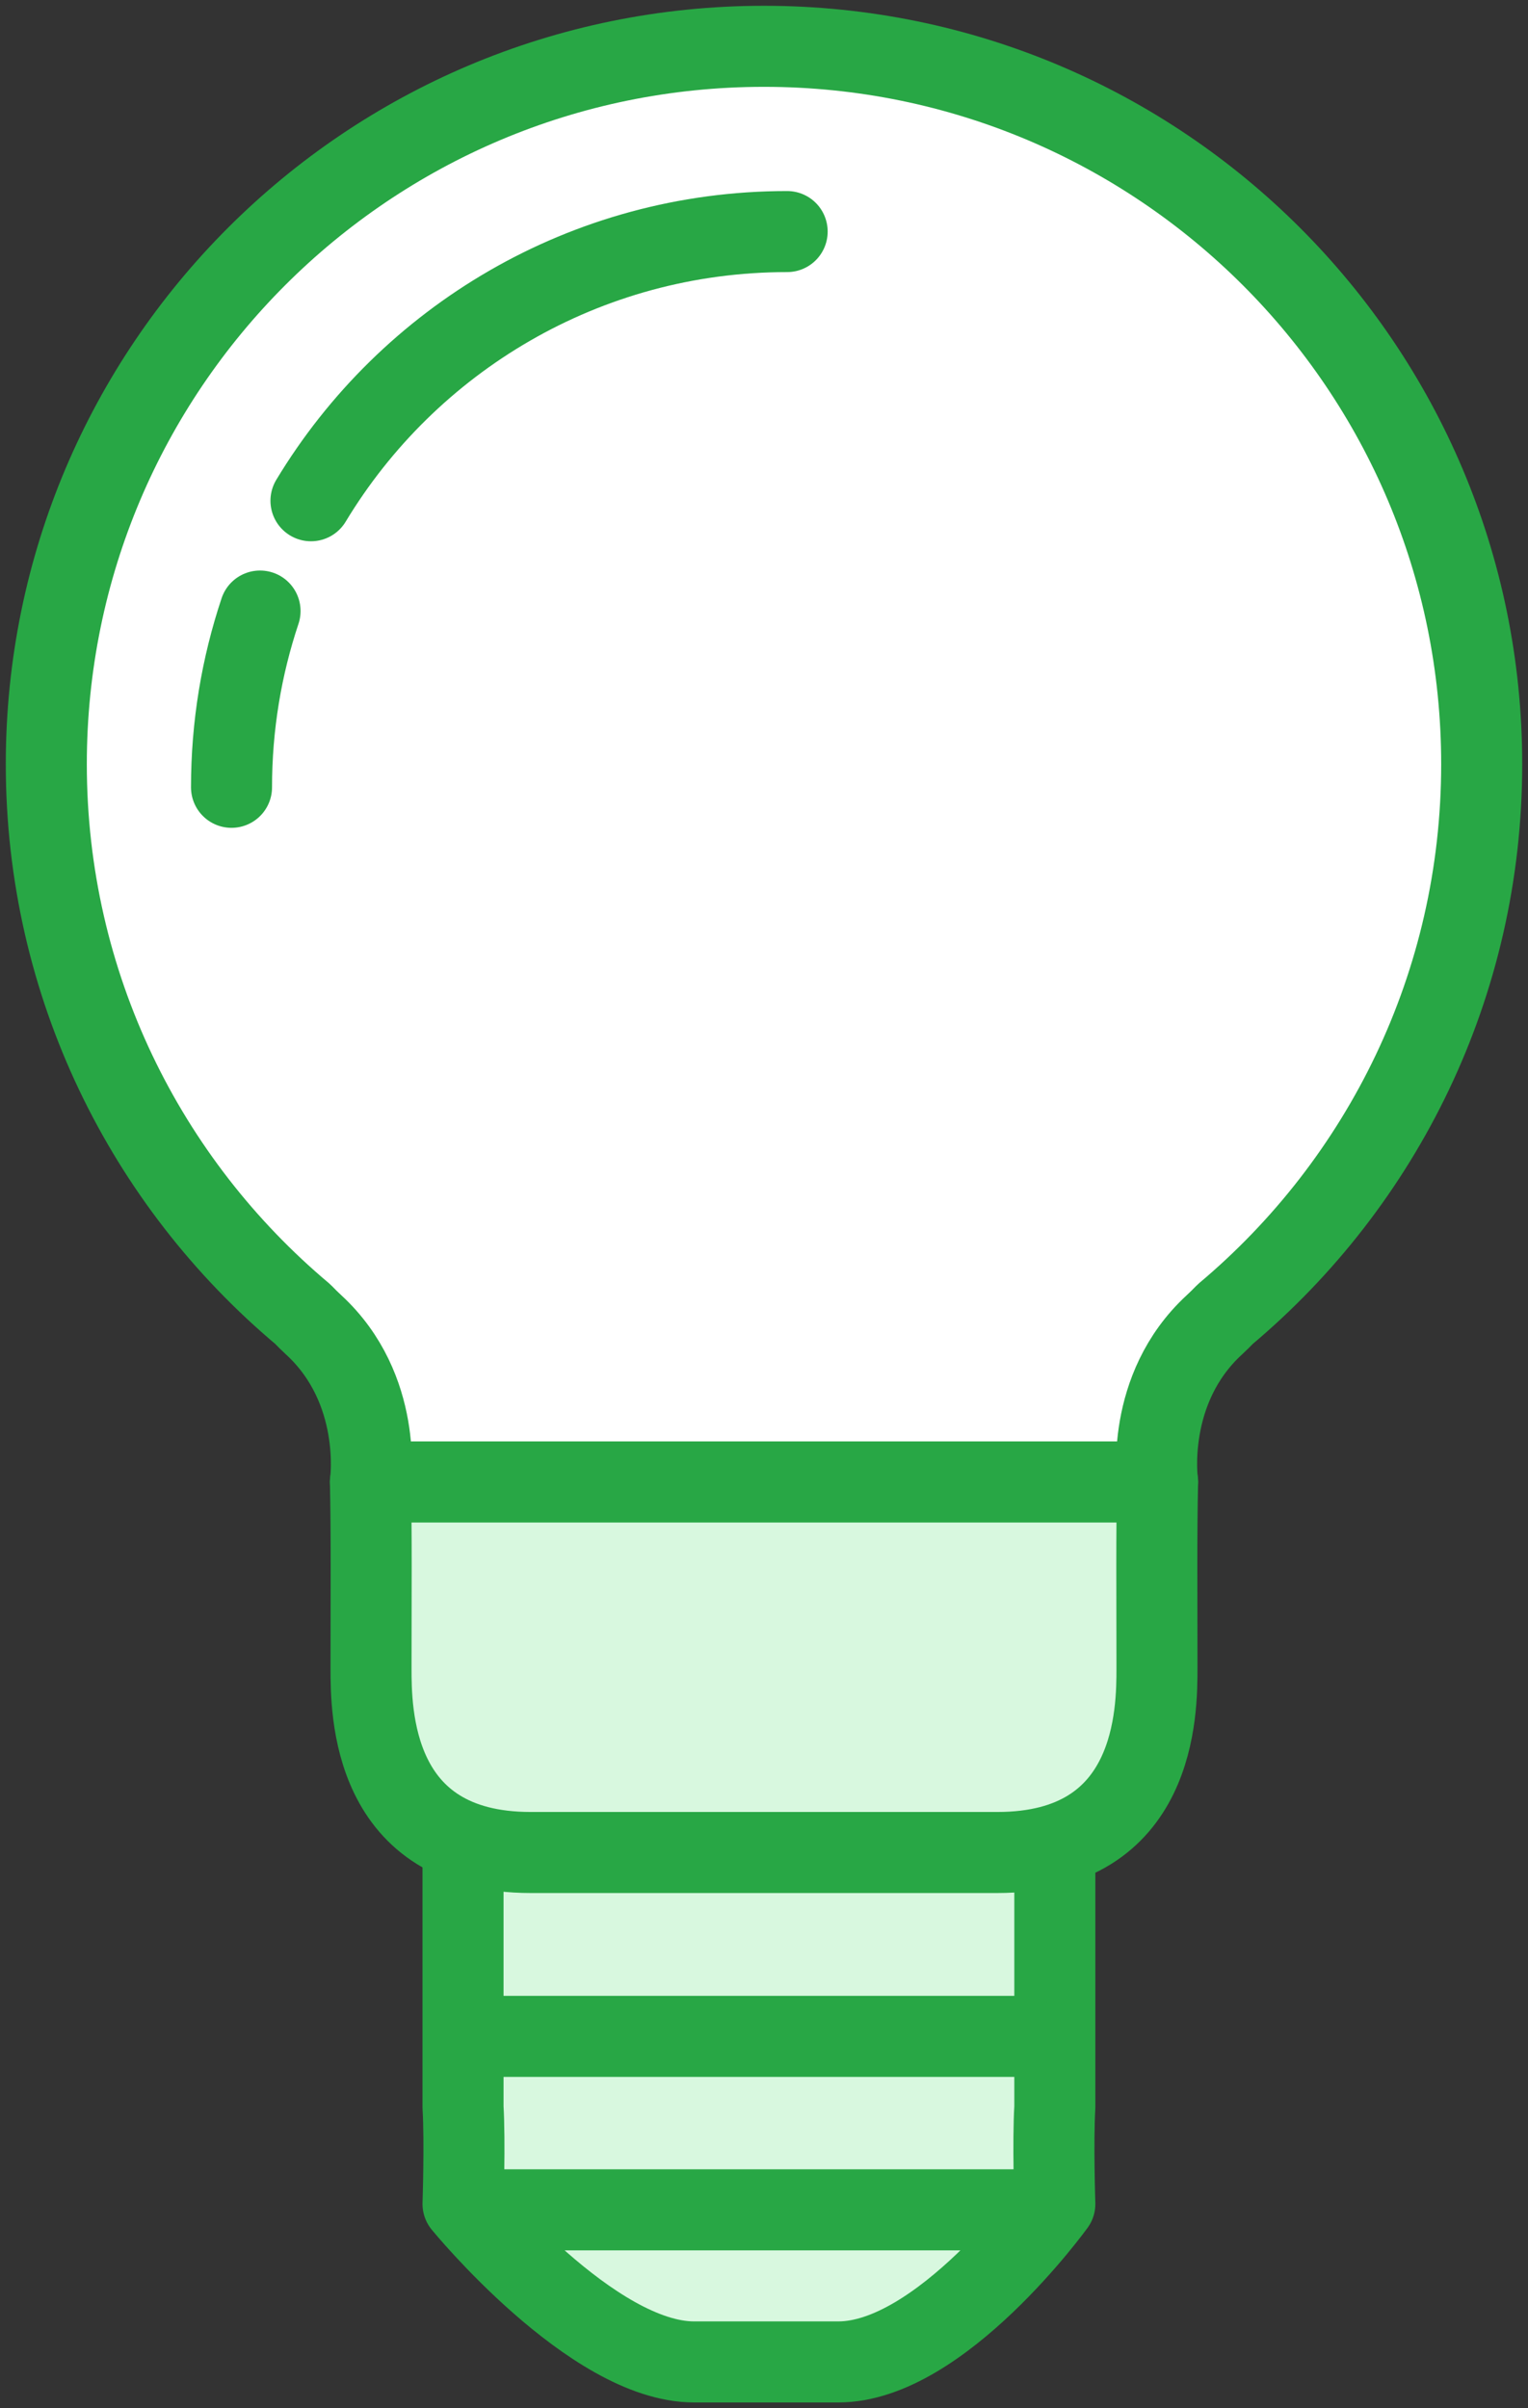
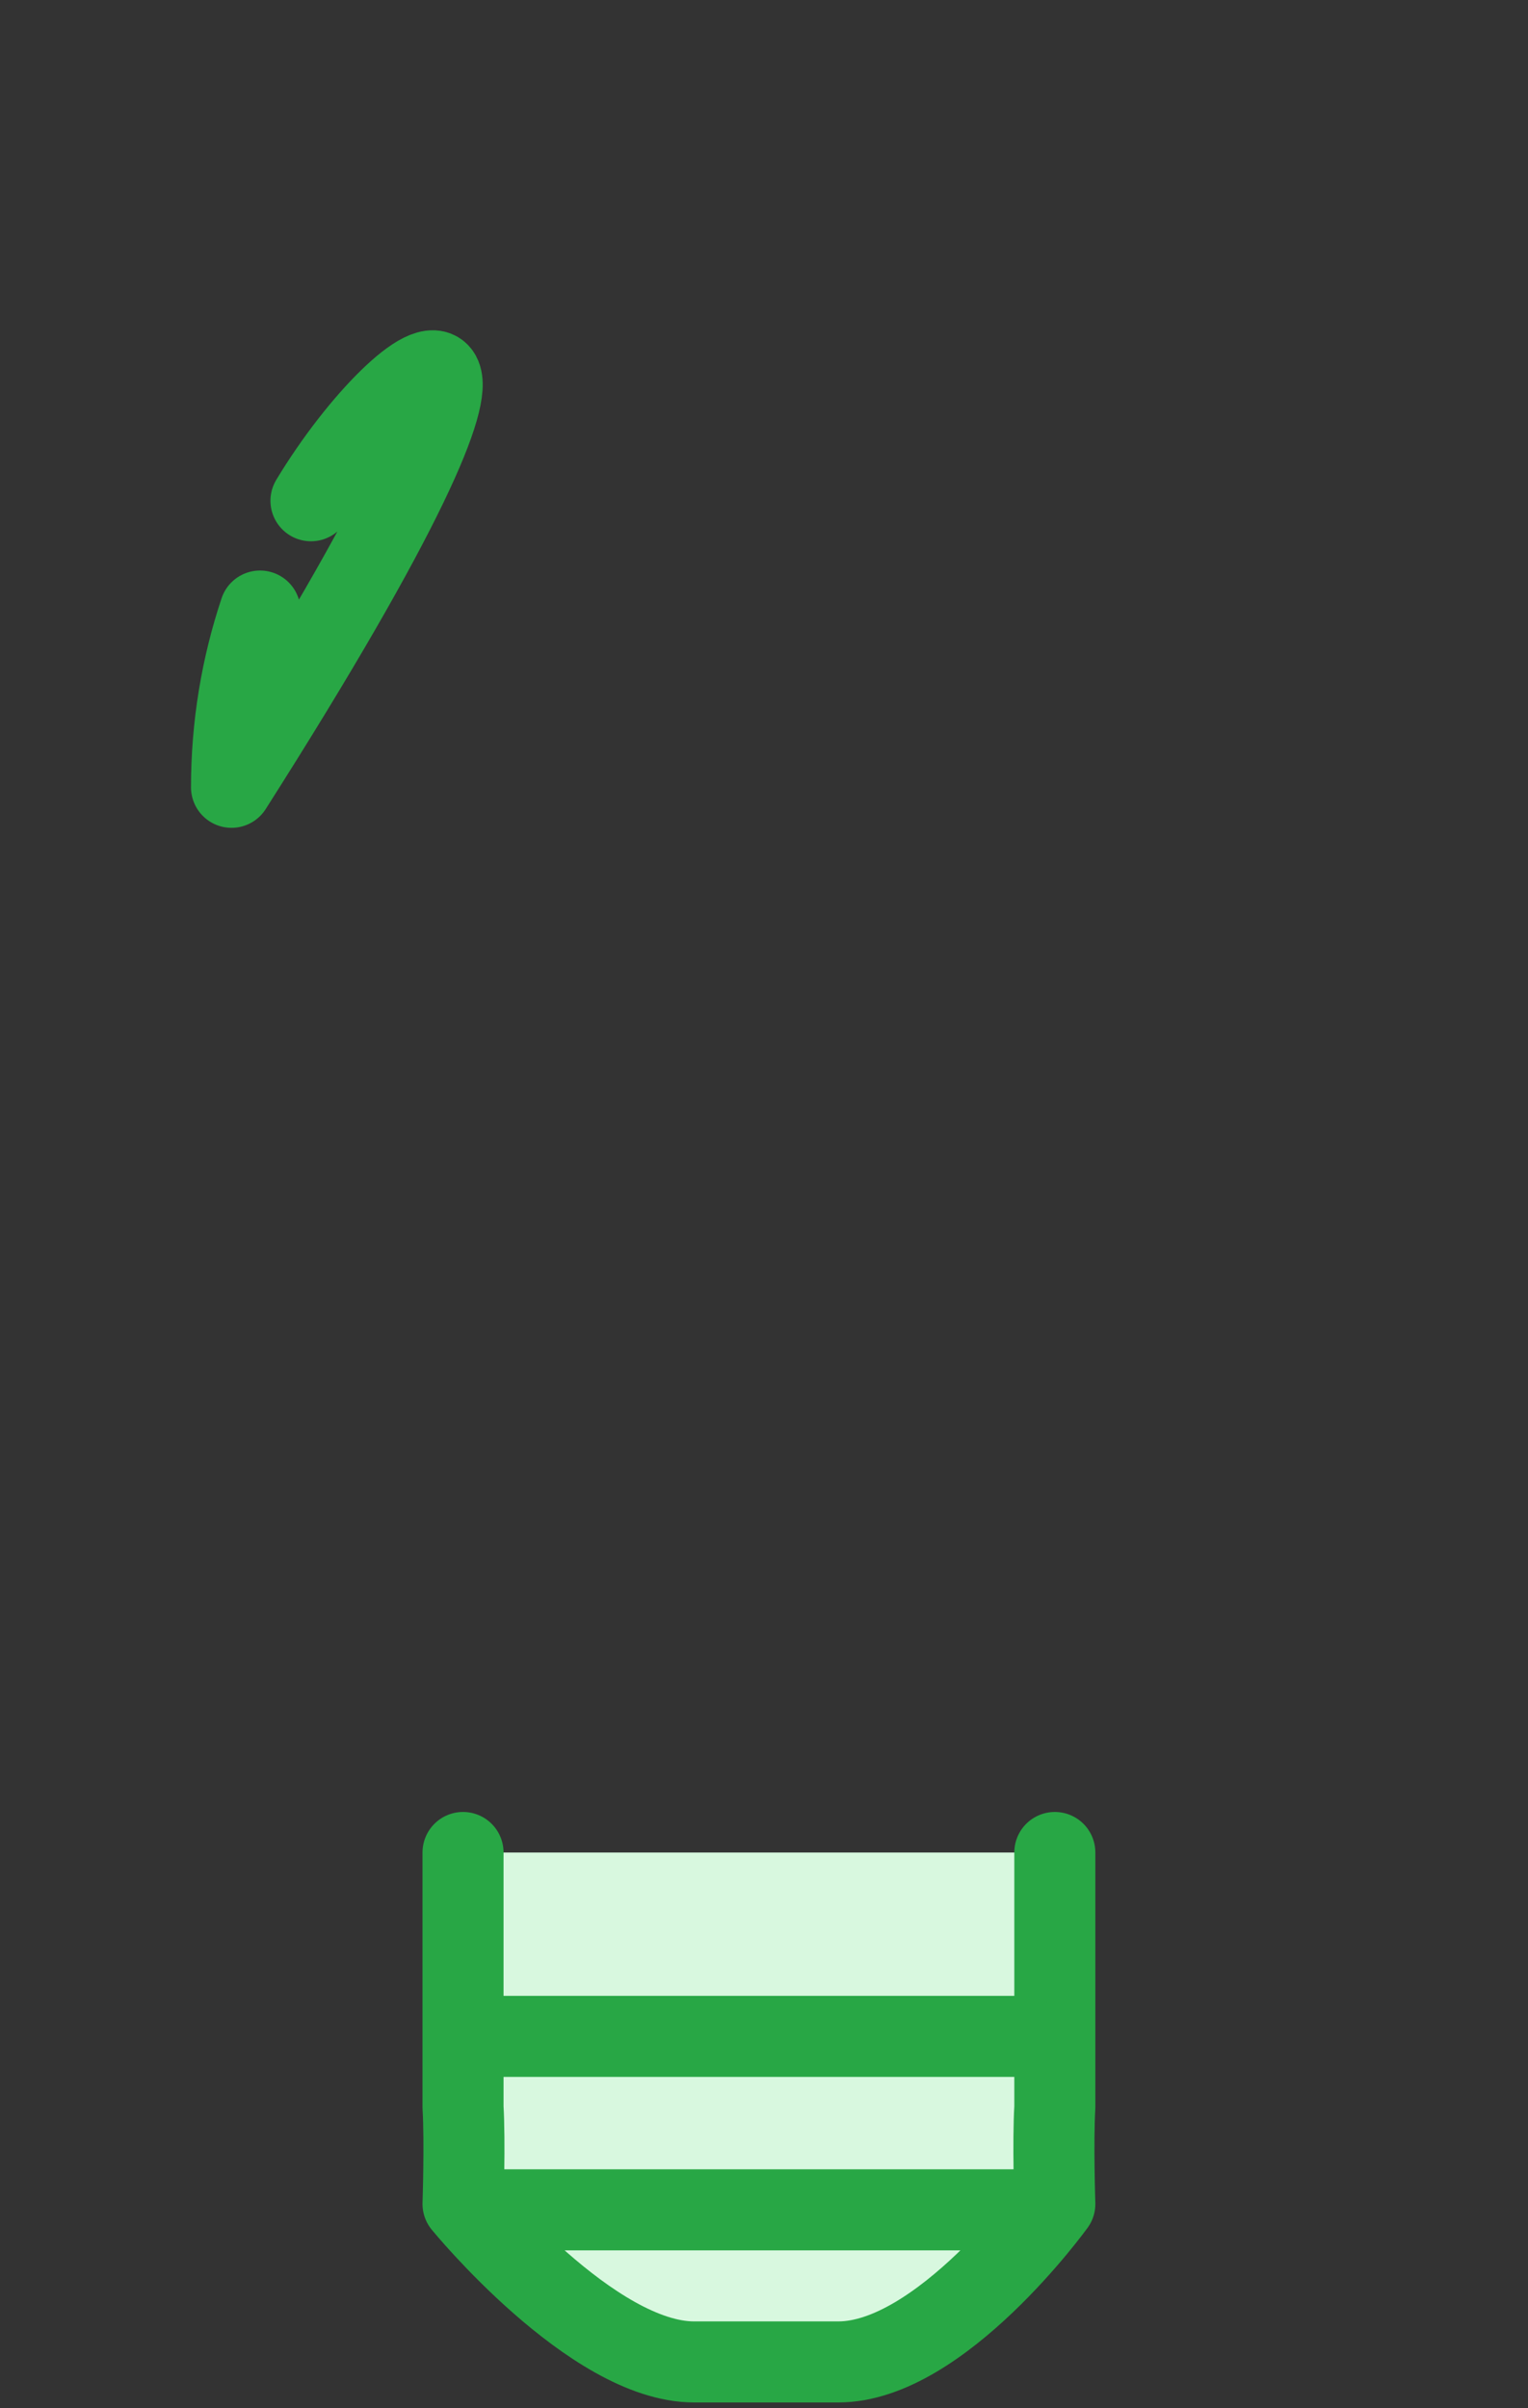
<svg xmlns="http://www.w3.org/2000/svg" width="66px" height="104px" viewBox="0 0 66 104" version="1.1">
  <rect x="0" y="0" width="66" height="104" fill="#333333" stroke="none" />
  <title>science-26</title>
  <desc>Created with Sketch.</desc>
  <defs />
  <g id="ALL" stroke="none" stroke-width="1" fill="none" fill-rule="evenodd" stroke-linecap="round" stroke-linejoin="round">
    <g id="Primary" transform="translate(-544, -5379)" stroke="#28A745" stroke-width="3.5">
      <g id="Group-15" transform="translate(200, 200)">
        <g id="science-26" transform="translate(346, 5181)">
-           <path d="M31,0 C48.121,0 62,13.879 62,31 C62,40.535 57.695,49.065 50.923,54.751 L50.923,54.751 C50.768,54.913 50.61,55.068 50.45,55.216 C47.436,57.99 48,62 48,62 L31,62 L14,62 C14,62 14.564,57.99 11.55,55.216 C11.39,55.068 11.232,54.913 11.077,54.751 C4.305,49.065 0,40.535 0,31 C0,13.879 13.879,0 31,0 L31,0 Z" id="Layer-1" fill="#FFFFFF" />
-           <path d="M9.232,24.388 C8.433,26.78 8,29.339 8,32 M32,8 C23.272,8 15.633,12.659 11.432,19.625" id="Layer-2" />
+           <path d="M9.232,24.388 C8.433,26.78 8,29.339 8,32 C23.272,8 15.633,12.659 11.432,19.625" id="Layer-2" />
          <path d="M43.562,78 L43.562,89 C43.474,90.479 43.562,93.178 43.562,93.178 C43.562,93.178 38.635,100 34.211,100 L27.977,100 C23.576,100 18,93.178 18,93.178 C18,93.178 18.089,90.504 18,89 L18,78" id="Layer-3" fill="#D8F8DF" />
-           <path d="M14,62 C14.051,64.227 14.026,66.838 14.026,70.03 C14.026,71.879 14.026,78 20.919,78 L31,78 L41.081,78 C47.974,78 47.974,71.879 47.974,70.03 C47.974,66.838 47.949,64.227 48,62 L14,62 Z" id="Layer-4" fill="#D8F8DF" />
          <path d="M19.697,85.941 L42.309,85.941" id="Layer-5" fill="#D8F8DF" />
          <path d="M18.837,93.432 L42.5,93.432" id="Layer-6" fill="#D8F8DF" />
        </g>
      </g>
    </g>
  </g>
</svg>